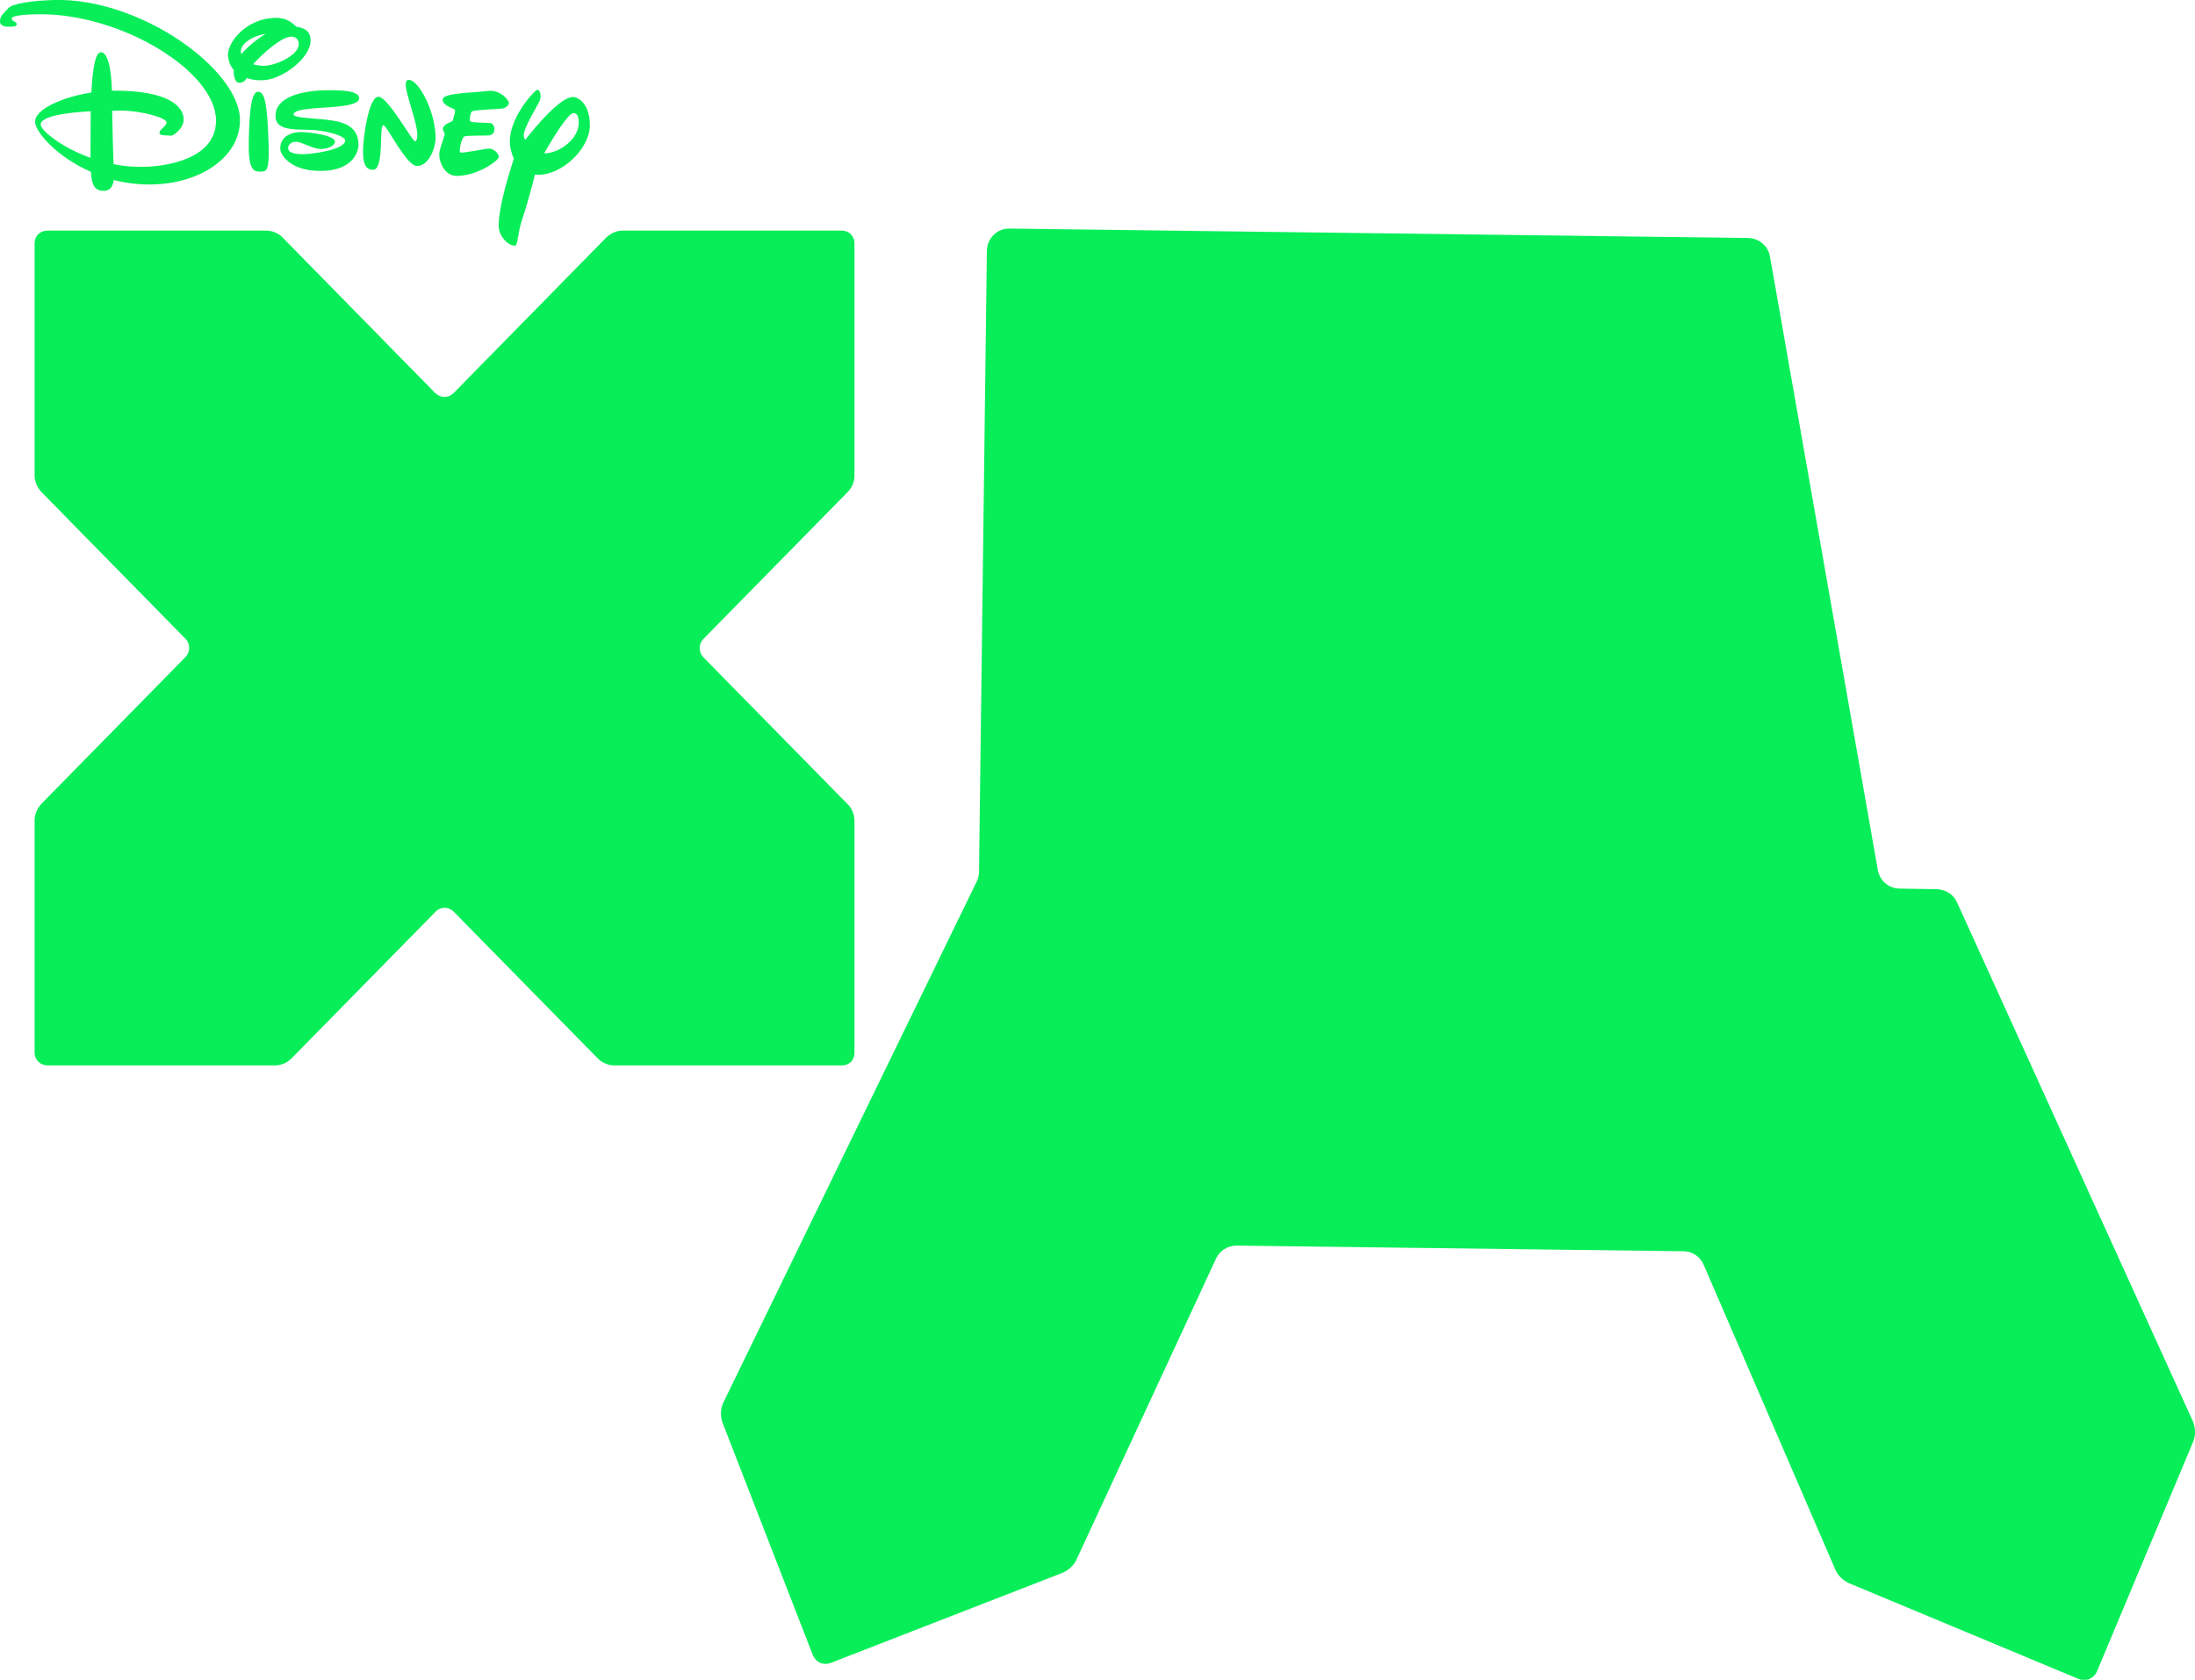
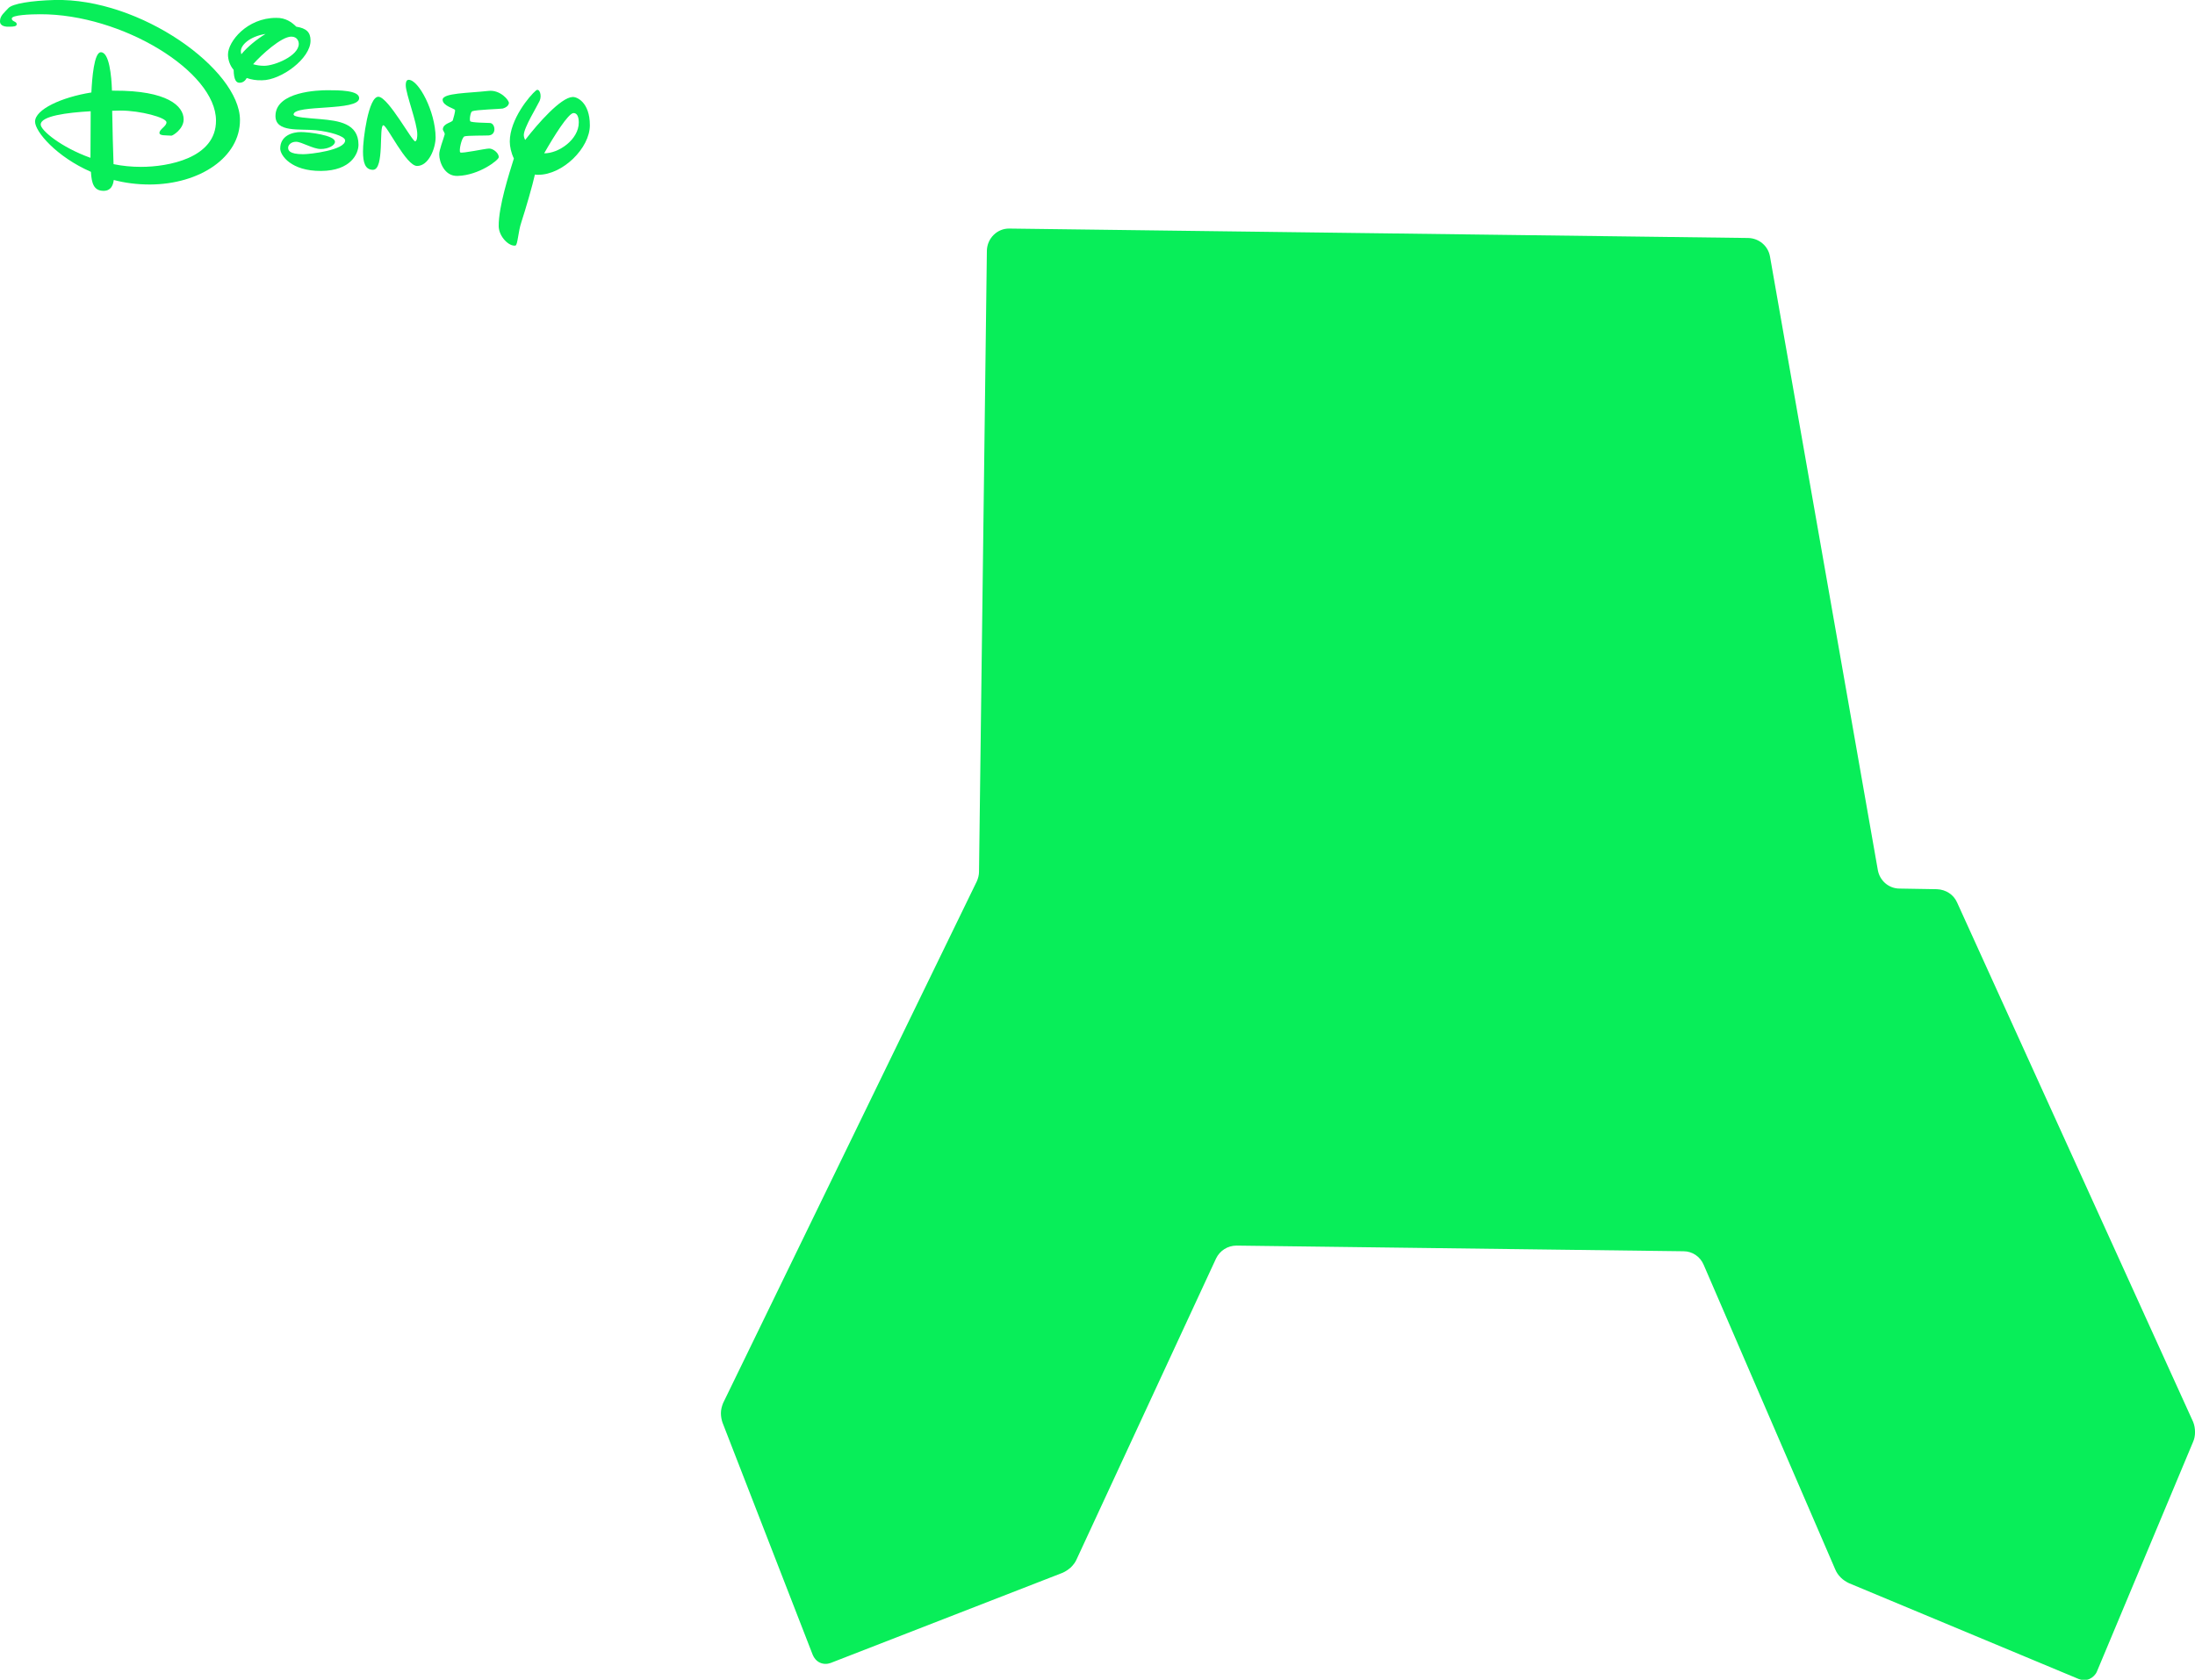
<svg xmlns="http://www.w3.org/2000/svg" version="1.1" id="Layer_1" x="0px" y="0px" viewBox="0 0 970.5 742.9" style="enable-background:new 0 0 970.5 742.9;" xml:space="preserve">
  <style type="text/css">
	.st0{fill:#08EE59;}
	.st1{display:none;}
	.st2{display:inline;fill:#0D0735;}
</style>
  <g id="Layer_2_1_" transform="matrix(1.39,0,0,1.39,-36.539,-4.97)">
    <path class="st0" d="M723.9,456l-75.1-165.3c-1.1-2.5-3.6-4.1-6.4-4.2l-11.9-0.2c-3.4,0-6.3-2.5-6.9-5.9L589.3,85.2   c-0.6-3.4-3.5-5.8-6.9-5.9l-235-3c-3.9-0.1-7.1,3.1-7.2,7l-2.5,197.7c0,1-0.3,2.1-0.7,3l-31.9,65.6L256.3,450   c-0.4,1-0.7,2.1-0.7,3.2c0,1.1,0.2,2.1,0.5,3l28.7,73.9c0.4,1,1.2,2,2.3,2.5c1.1,0.5,2.3,0.5,3.4,0.1l73.8-28.7   c0.9-0.4,1.8-1,2.6-1.7c0.8-0.8,1.5-1.7,1.9-2.7l44.3-95.6c1.2-2.5,3.7-4.1,6.5-4.1l142.2,1.8c2.8,0,5.3,1.7,6.4,4.3l41.8,96.8   c0.4,1,1,1.9,1.8,2.7c0.8,0.8,1.6,1.3,2.6,1.8l73.1,30.5c1,0.4,2.3,0.5,3.4,0c1.1-0.5,2-1.4,2.4-2.4l30.6-73.1c0.4-0.9,0.6-2,0.6-3   C724.5,458.1,724.3,457,723.9,456z" />
  </g>
  <g id="Layer_2_2_" class="st1">
    <rect x="58.5" y="-128.8" class="st2" width="792" height="515" />
  </g>
  <path id="path3" class="st0" d="M24,0C13.8,0.3,5.5,1.6,3.7,3.6C2.1,5.4,0,6.9,0,9.3c-0.1,2.4,2.7,2.6,4.3,2.5  c1.6,0,3.1-0.1,3.1-1.1c0-1.3-2.2-1.1-2.2-2.5c0-1.6,8.4-1.9,12.6-1.9c36.1-0.1,77.7,25.3,77.7,47C95.6,70,74.2,73.8,62.4,73.8  c-4.2,0-8.3-0.4-12.2-1.2C50,67.3,49.7,56.1,49.6,49c1.4,0,2.6-0.1,3.7-0.1c8.8,0,20.3,3.1,20.3,5.2c0,1.8-3.1,3-3.1,4.7  c0,1.3,2.8,1,5.3,1.2c0.4,0.1,5.4-2.8,5.4-7.2c0-5.9-7.2-12.8-30.7-12.7h-1c-0.2-6.6-1.2-17-4.9-17c-3,0-3.9,11.5-4.2,17.8  C27.2,43,15.5,48.4,15.5,53.8c0,4.4,9.4,15.5,24.7,22.2c0.3,5,1.2,8.4,5.6,8.4c3.2,0,4.2-2.4,4.5-4.8c4.9,1.3,10.3,2,16,2  c22.1-0.1,39.9-12.1,39.8-28.6C106,30.8,62.1-1,24,0 M18,55.1c0-3.8,11.5-5.3,22.1-5.9c0,6.1-0.1,14.8-0.1,20.6  C26.9,65.1,18,57.6,18,55.1" />
-   <path id="path5" class="st0" d="M114,40.6c-3.7,0-3.8,15.4-4,21c-0.3,12.8,1.6,14.3,5,14.3c3,0,4-0.4,3.8-11.1  C118.2,44.5,116.9,40.6,114,40.6" />
  <path id="path7" class="st0" d="M115.9,35.5c8.3,0,21.5-9.6,21.4-17.6c0-3.6-1.8-5.4-6.3-6.1c-1.9-1.9-4.7-4-8.9-3.9  c-12.9,0-21.3,10.5-21.3,16.2c0,2.1,0.7,4.7,2.5,6.8c0.1,4.6,1.2,5.7,2.6,5.7c1.6,0,2.6-1,3.2-2.1C111.1,35.2,113.3,35.6,115.9,35.5   M116.8,29.1c-1.9,0-3.5-0.3-4.9-0.7c3.7-4.2,12.5-12.2,16.9-12.2c2.8,0,3.3,2.3,3.3,3.2C132.1,24.7,121.4,29.1,116.8,29.1   M117.4,15c-3.9,2.4-8,5.7-10.7,9c-0.1-0.4-0.2-0.9-0.2-1.3C106.4,20.1,110.1,16.2,117.4,15" />
  <path id="path9" class="st0" d="M158.8,43.4c0-3.5-9-3.5-14-3.5c-3.8,0-23,0.5-23,11.4c0,7.4,10.8,5.6,17.9,6.3  c5.8,0.6,12.8,2.5,12.9,4.5c0,4.3-15.4,6.1-18.5,6.1c-6.5,0-6.7-1.9-6.7-2.9s1.1-2.6,3.5-2.6s7.5,3.2,10.9,3.2s6.3-1.6,6.3-3.2  c0-2.9-11.5-4.3-15.1-4.3c-3.7,0-9.1,1.6-9.1,7.3c0,3,4.8,10,18.1,9.9c13.2-0.1,16.5-7.7,16.5-11.6c0-9.5-8.9-10.6-16.7-11.3  c-5.8-0.5-12.1-0.8-12-2.1C130.1,46.1,158.8,49.3,158.8,43.4" />
  <path id="path11" class="st0" d="M180.7,35.3c-1.1,0-1.3,1.2-1.3,2.4c0,3.8,5.1,16.7,5.1,21.7c0,1-0.1,2.9-0.9,3.1  c-1.2,0.4-11.8-19.4-16.2-19.7c-4.5-0.4-7,19.3-6.9,24.2c0,4.8,0.9,8.1,4.4,8.1c5.2,0,2.5-19.7,4.6-19.7c1.6,0,10.1,18,14.9,18  c5.1,0,8.2-7.7,8.2-12.7C192.5,49.3,185.1,35.3,180.7,35.3" />
  <path id="path13" class="st0" d="M216.3,65.7c-1.8,0-12.1,2.3-12.8,1.7c-0.7-0.6,0.6-6.7,1.9-7.1c1.3-0.4,9.3-0.3,10.6-0.4  c3.7-0.2,3-5.3,0.7-5.5c-1.2-0.1-8.4-0.1-8.8-0.8c-0.4-0.7,0.1-4.1,0.9-4.4c1.7-0.7,12.7-1,13.5-1.2c1.4-0.4,2.4-1.1,2.7-2.3  s-3.8-6.1-9-5.5c-8.8,1-20.3,0.9-20.3,3.9c0,2.8,5.4,3.9,5.5,4.6c0.1,0.7-0.7,3.6-1,4.5c-0.3,1-4.2,1.3-4.4,3.9  c-0.1,0.6,1,1.6,0.8,2.4c-0.6,2.3-2.5,6.9-2.4,8.9c0,3,2.2,9.7,8.2,9.4c9.5-0.3,18-7,18.1-8.2C220.7,67.8,218.1,65.7,216.3,65.7" />
  <path id="path15" class="st0" d="M253.1,42.9c-5.2,0.3-15.1,11.5-20.9,19c-0.4-0.8-0.6-1.5-0.6-2.2c0-3.2,5.9-12.7,7-15.1  c1.1-2.5-0.1-5.8-1.6-4.6c-2.8,2.3-11.6,12.8-11.6,22.6c0,2.2,0.6,5,1.8,7.5c-2,6.5-6.8,21.1-6.7,30c0.1,4.6,4.6,9,7.4,8.5  c1-0.2,1.2-6.2,2.6-10.3c1.9-5.8,5-16.5,6-21.1c0.5,0.1,1,0.1,1.5,0.1c10.8,0,22.8-11.8,22.8-21.9C260.8,45.1,254.9,42.7,253.1,42.9   M240.6,67.8c4.4-7.7,10.7-17.8,13-17.8c1.6,0,2.3,1.7,2.3,4.2C255.9,61.7,247,67.9,240.6,67.8" />
-   <path id="path17" class="st0" d="M377.8,465.5V362.9c0-1.3-0.3-2.6-0.8-3.9s-1.4-2.6-2.4-3.5L311,290.7c-2.2-2.3-2.2-5.9,0-8.1  l63.6-64.8c1-1,1.8-2.1,2.4-3.5c0.5-1.3,0.8-2.6,0.8-3.9V107.7c0-1.5-0.5-2.9-1.6-4.1c-1.1-1.1-2.6-1.6-4-1.6h-96.9  c-1.3,0-2.6,0.2-3.8,0.8c-1.4,0.5-2.5,1.4-3.5,2.3l-67.5,68.8c-2.2,2.2-5.7,2.2-8,0L125,105.1c-0.9-1-2.1-1.8-3.4-2.3  c-1.3-0.6-2.6-0.8-3.9-0.8H20.9c-1.4,0-2.9,0.5-4,1.6s-1.6,2.6-1.6,4v102.7c0,1.3,0.3,2.7,0.8,3.9c0.6,1.4,1.4,2.5,2.3,3.5L82,282.5  c2.2,2.2,2.2,5.9,0,8.1l-63.6,64.8c-0.9,1-1.8,2.2-2.3,3.5s-0.8,2.6-0.8,3.9v102.7c0,1.4,0.5,2.9,1.6,4s2.6,1.7,4,1.7h100.7  c1.3,0,2.6-0.3,3.9-0.8s2.5-1.4,3.5-2.4l63.6-64.8c2.2-2.3,5.8-2.3,8,0l63.6,64.8c0.9,1,2.1,1.8,3.5,2.4c1.3,0.5,2.6,0.8,3.9,0.8  h100.8c1.4,0,2.9-0.6,4-1.7C377.3,468.5,377.8,467,377.8,465.5" />
</svg>